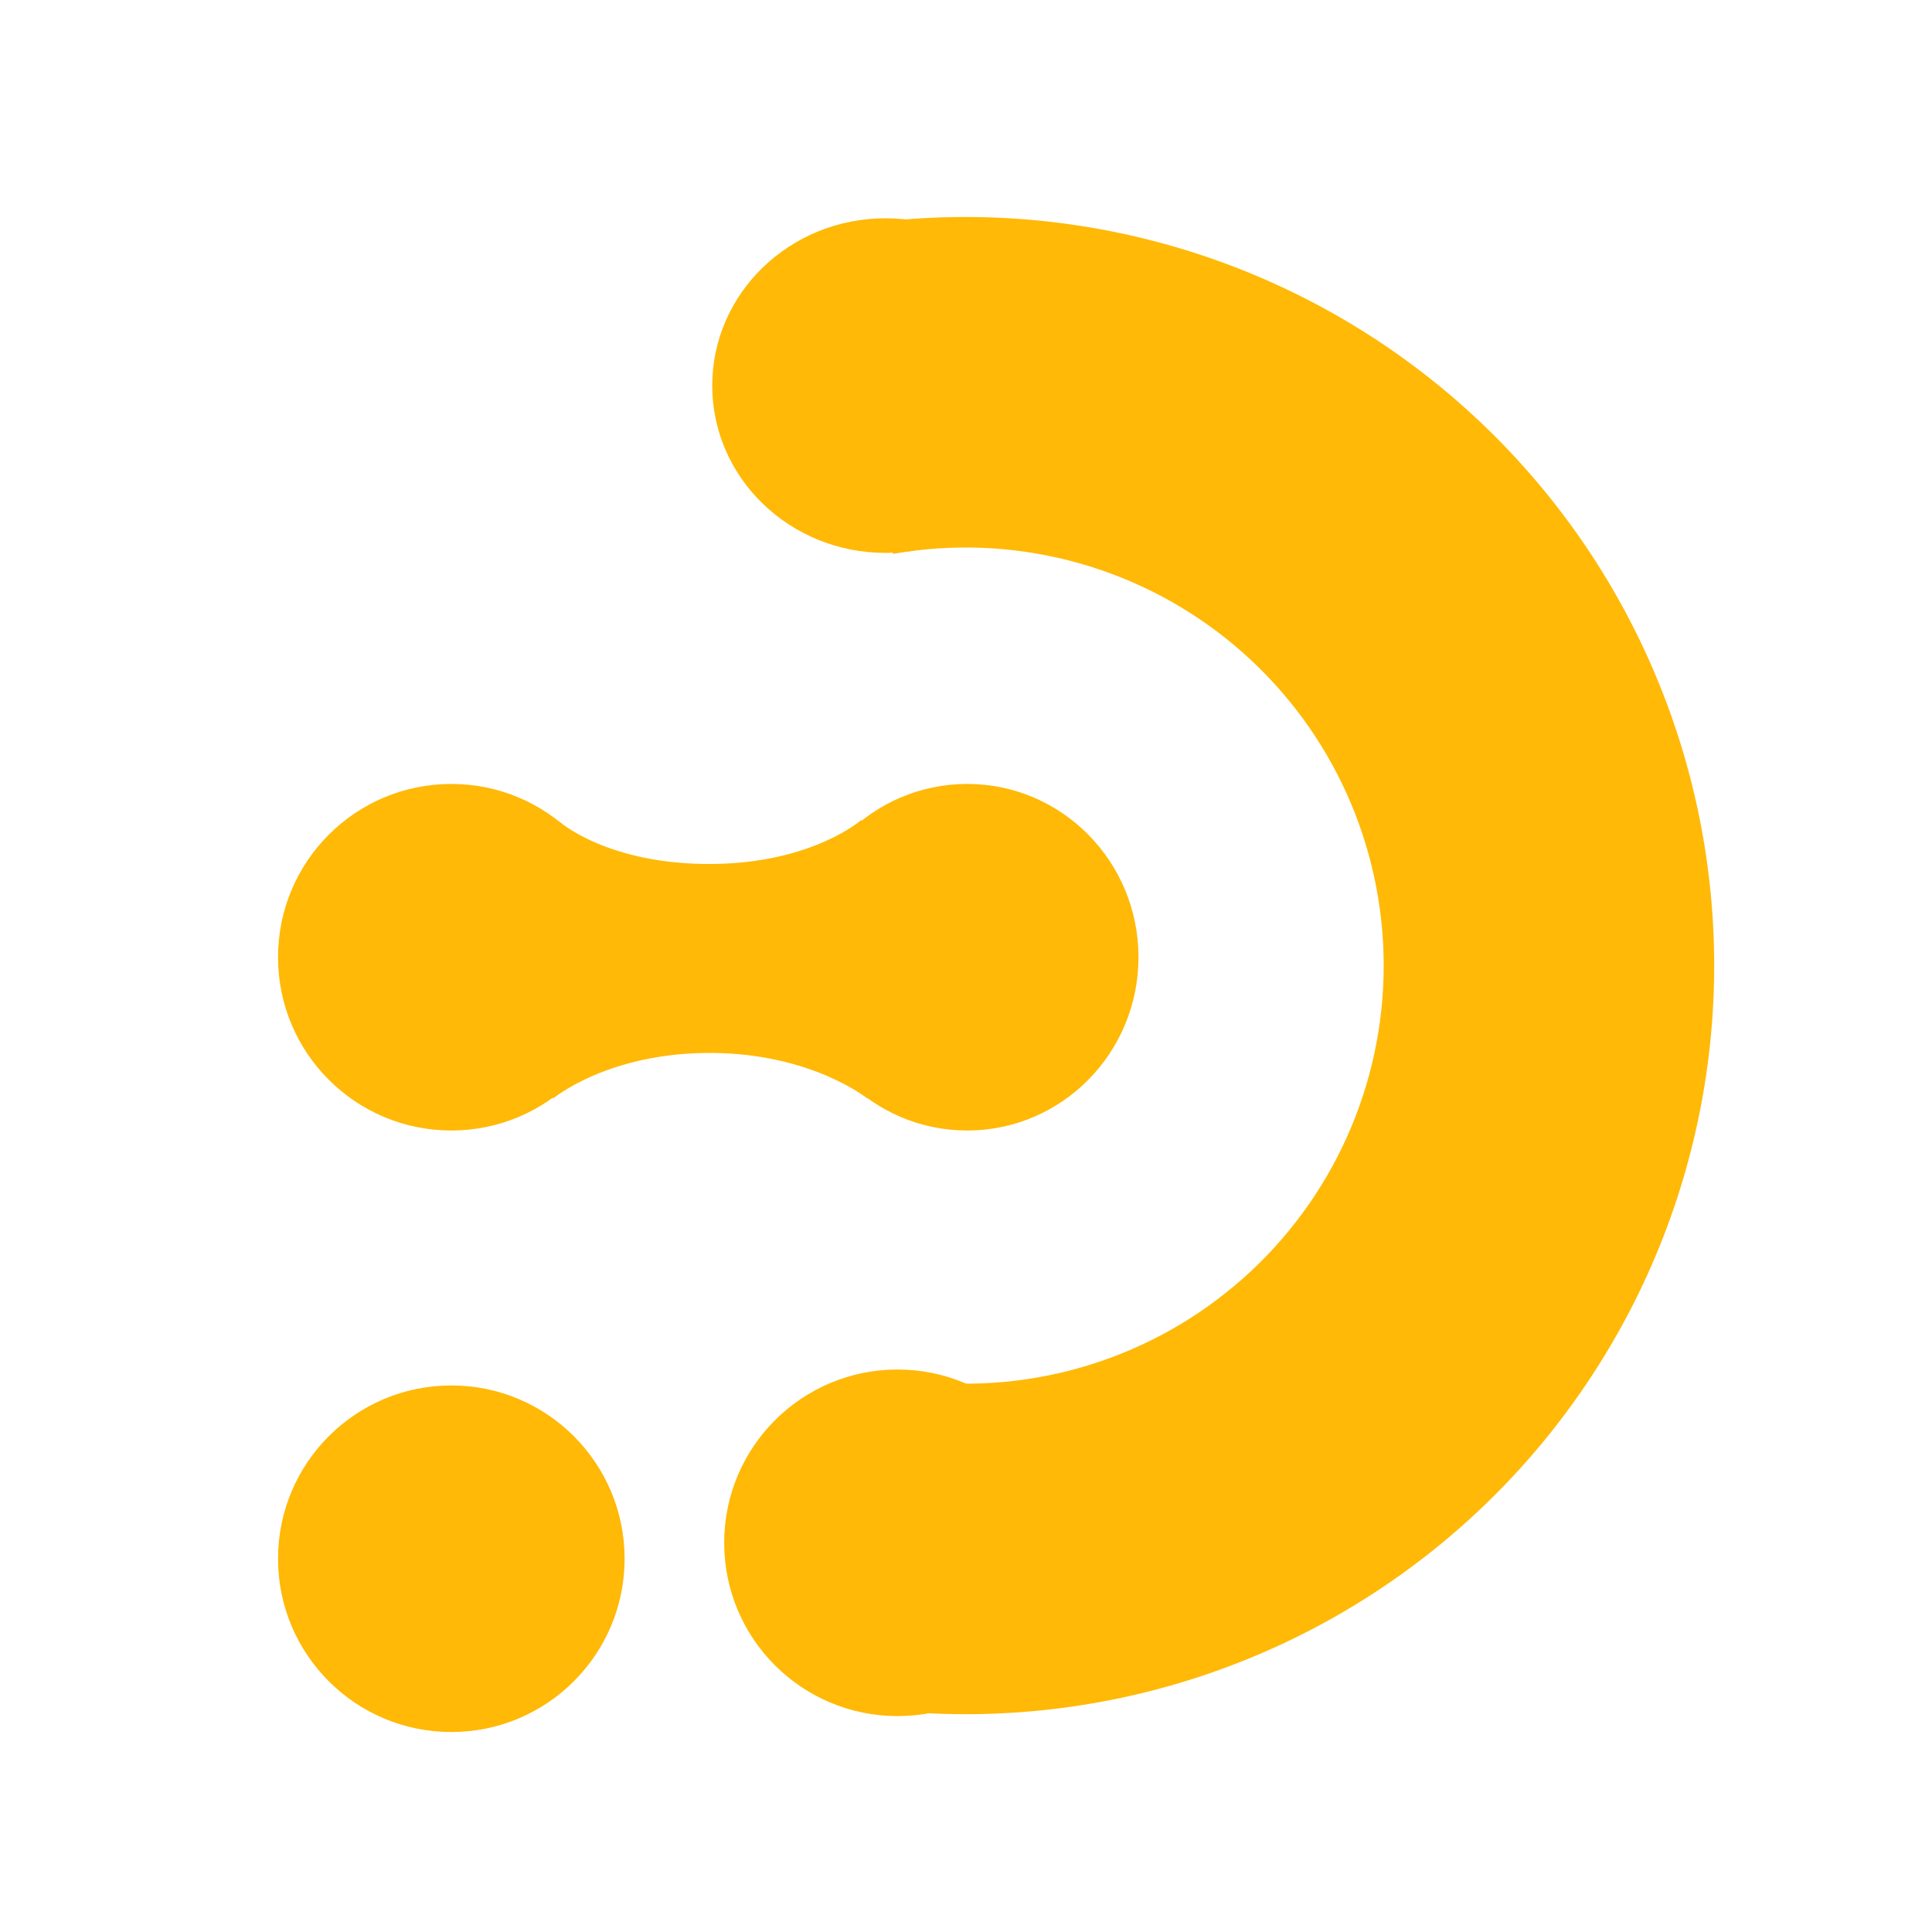
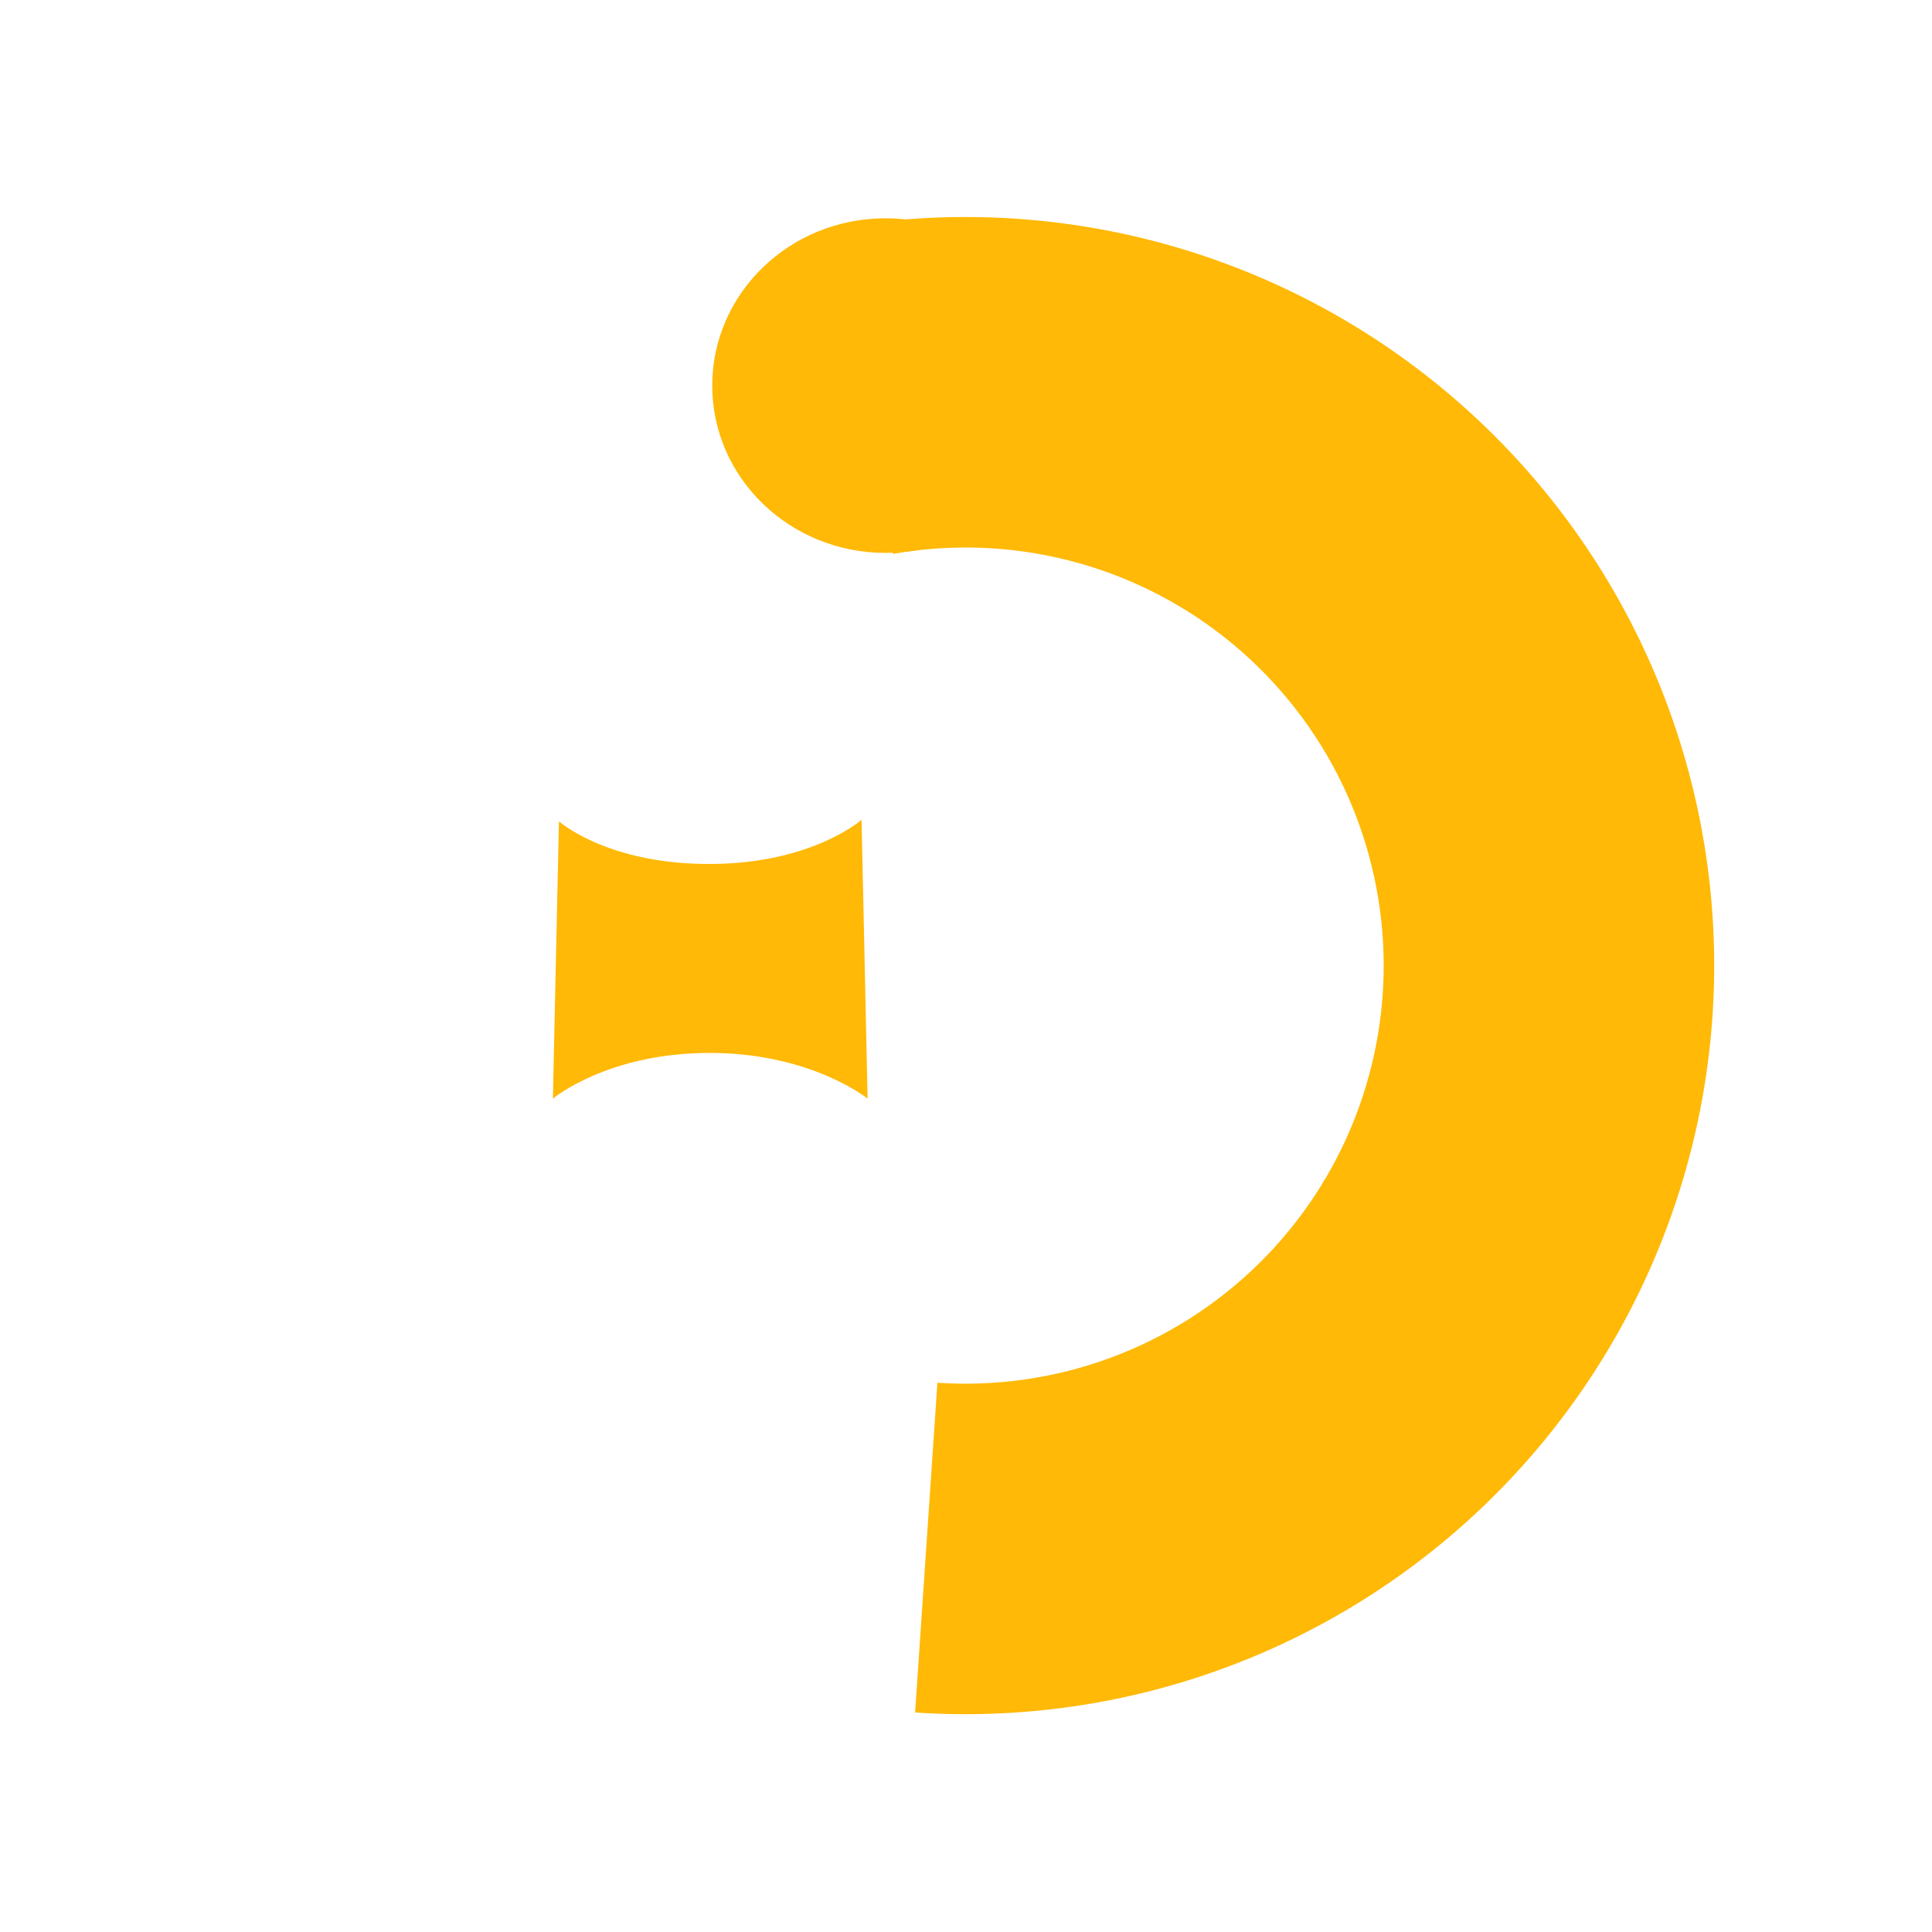
<svg xmlns="http://www.w3.org/2000/svg" width="485" height="485" viewBox="0 0 485 485" fill="none">
  <path d="M229.726 429.894C256.257 431.687 282.867 427.829 307.797 418.575C332.726 409.321 355.408 394.881 374.342 376.211C393.277 357.54 408.034 335.063 417.638 310.266C427.241 285.47 431.473 258.917 430.053 232.363C428.632 205.809 421.593 179.859 409.4 156.228C397.206 132.597 380.136 111.822 359.318 95.278C338.5 78.733 314.408 66.795 288.633 60.253C262.859 53.71 235.99 52.712 209.801 57.325L224.192 139.032C238.819 136.456 253.826 137.014 268.221 140.668C282.616 144.322 296.072 150.989 307.7 160.23C319.327 169.47 328.861 181.073 335.671 194.271C342.481 207.47 346.413 221.963 347.206 236.794C347.999 251.624 345.636 266.454 340.272 280.304C334.908 294.153 326.666 306.707 316.091 317.135C305.516 327.562 292.847 335.627 278.924 340.796C265.001 345.964 250.139 348.119 235.321 347.117L229.726 429.894Z" fill="#FFB906" />
-   <circle cx="225.297" cy="387.297" r="43.5" fill="#FFB906" />
  <ellipse cx="222.297" cy="96.797" rx="43.5" ry="42" fill="#FFB906" />
-   <ellipse cx="242.797" cy="240.297" rx="43" ry="43.5" fill="#FFB906" />
-   <circle cx="113.297" cy="240.297" r="43.5" fill="#FFB906" />
-   <circle cx="113.297" cy="391.297" r="43.5" fill="#FFB906" />
  <path d="M217.797 275.797L216.278 205.797C216.278 205.797 204.015 216.707 178.677 216.89C152.468 217.079 140.316 206.18 140.316 206.18L138.797 275.797C138.797 275.797 152.634 264.163 178.677 264.322C203.843 264.475 217.797 275.797 217.797 275.797Z" fill="#FFB906" />
</svg>